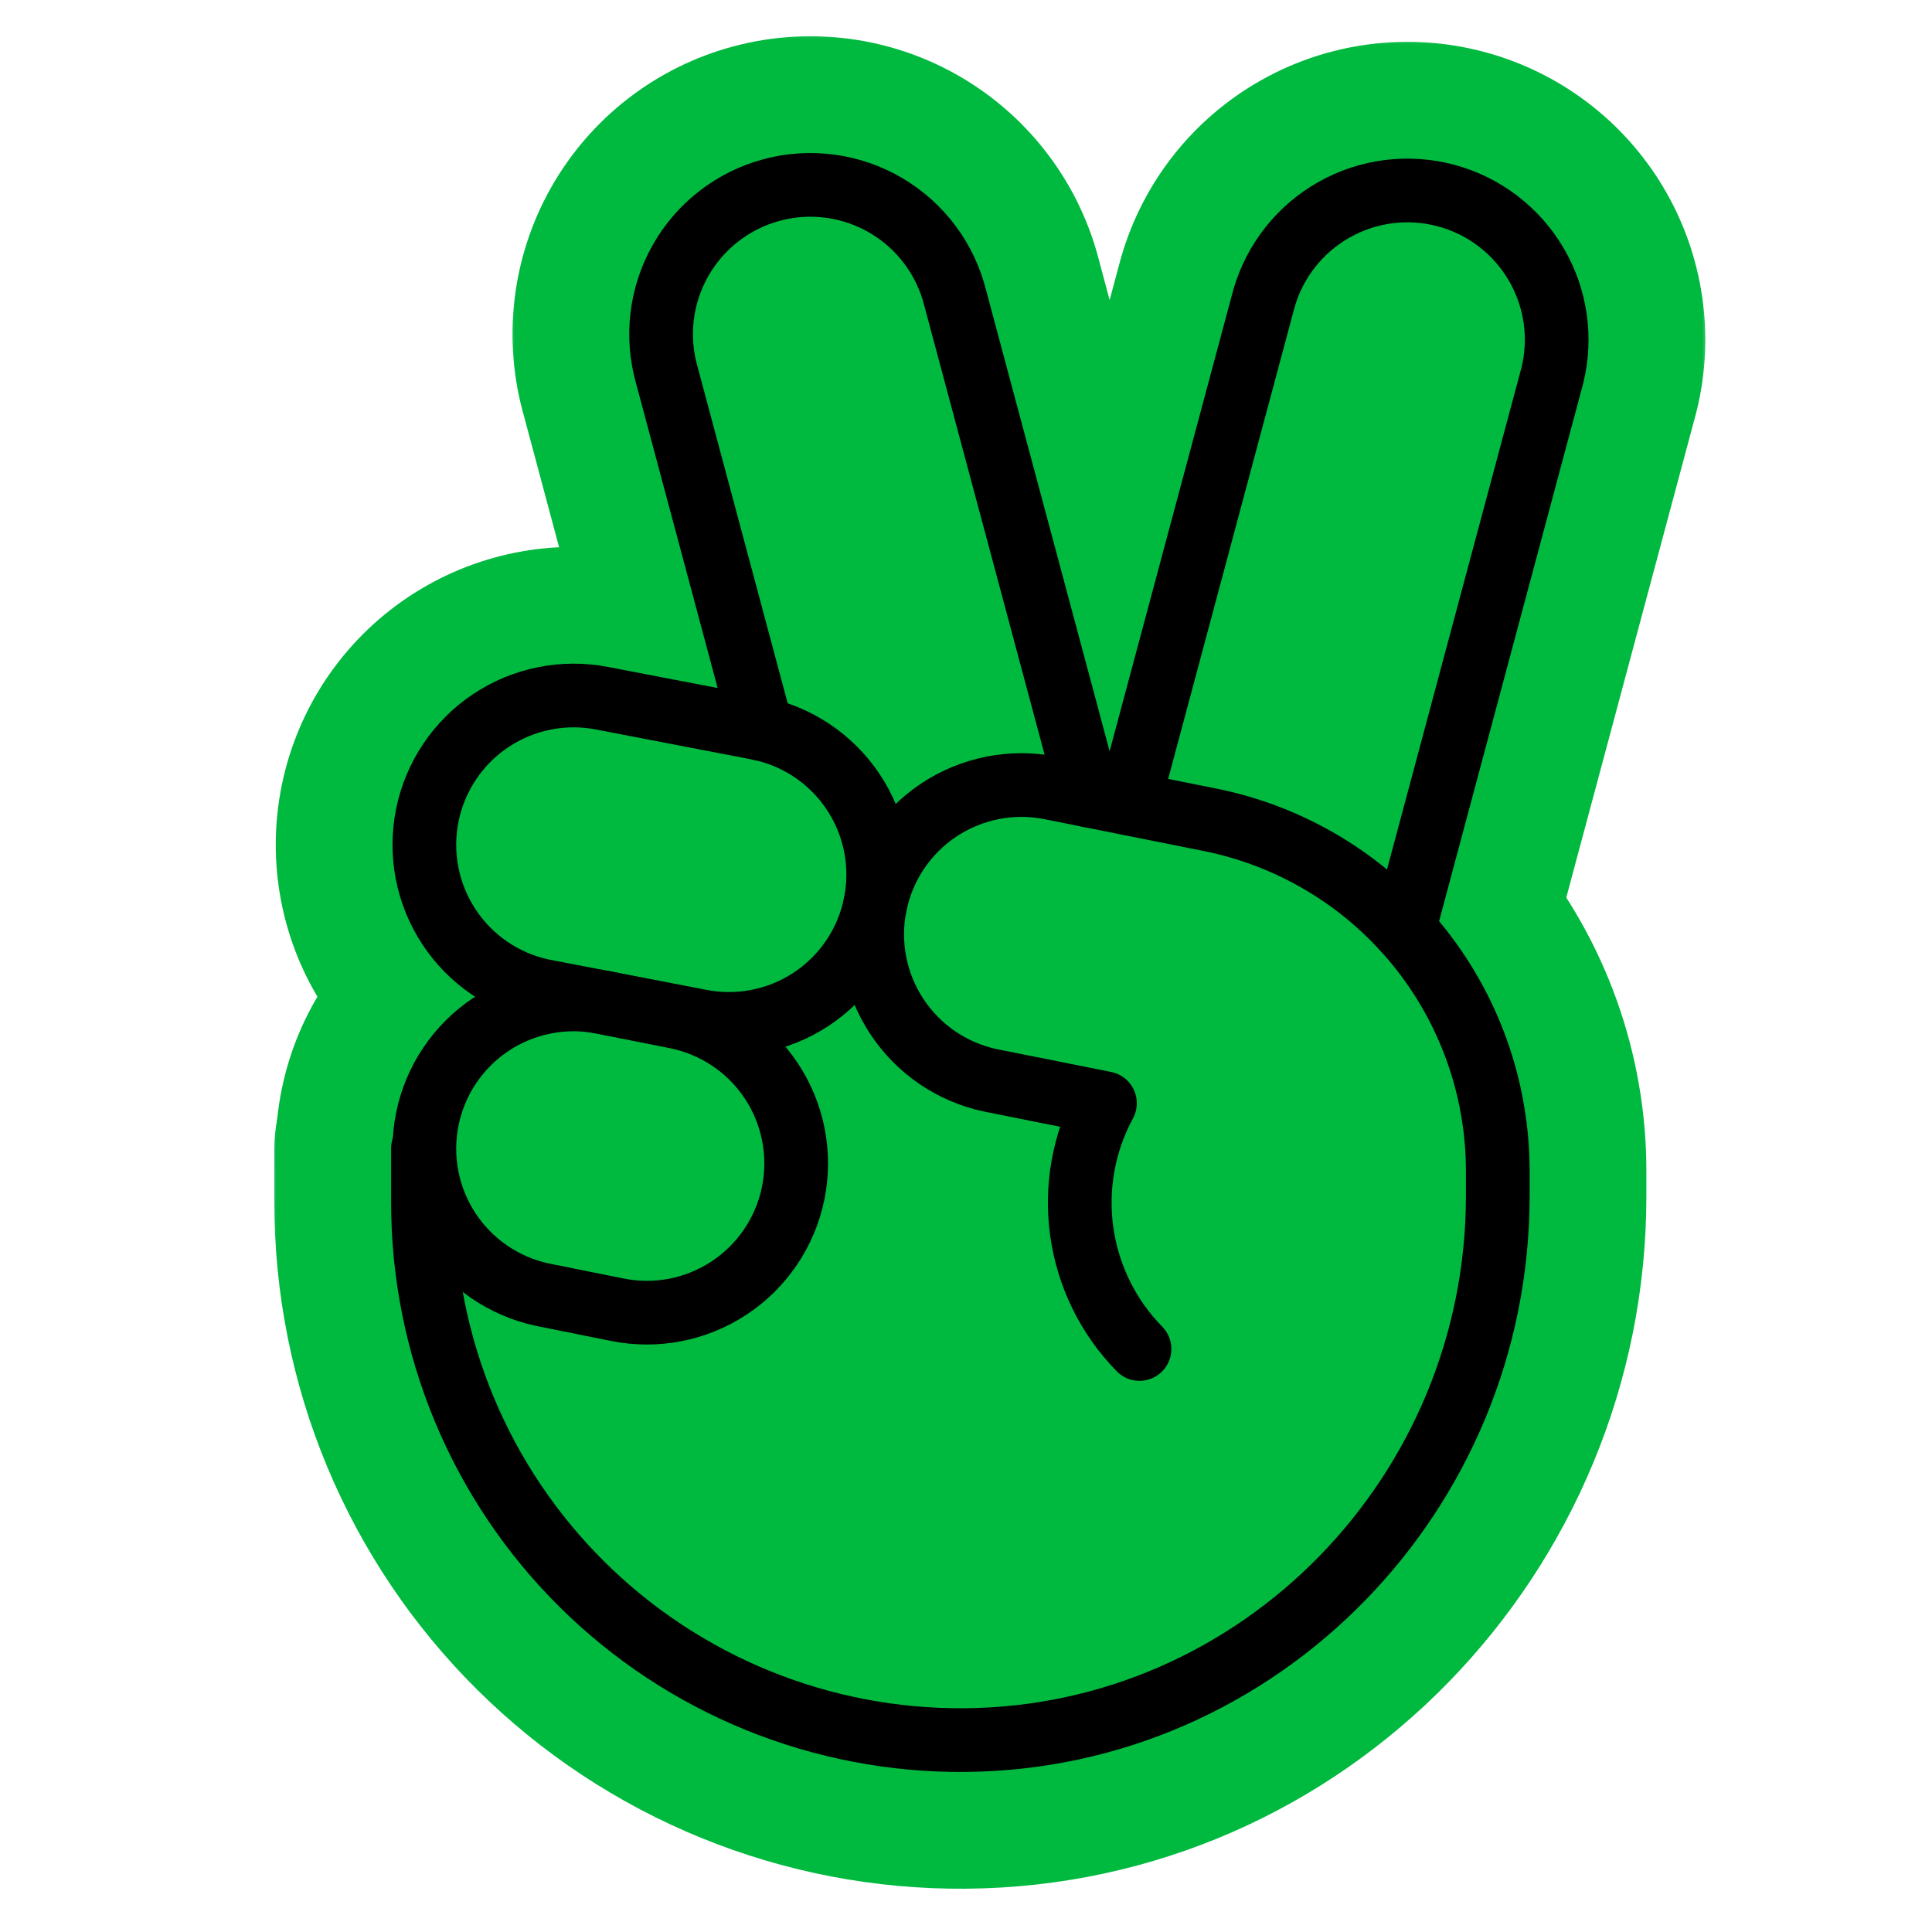
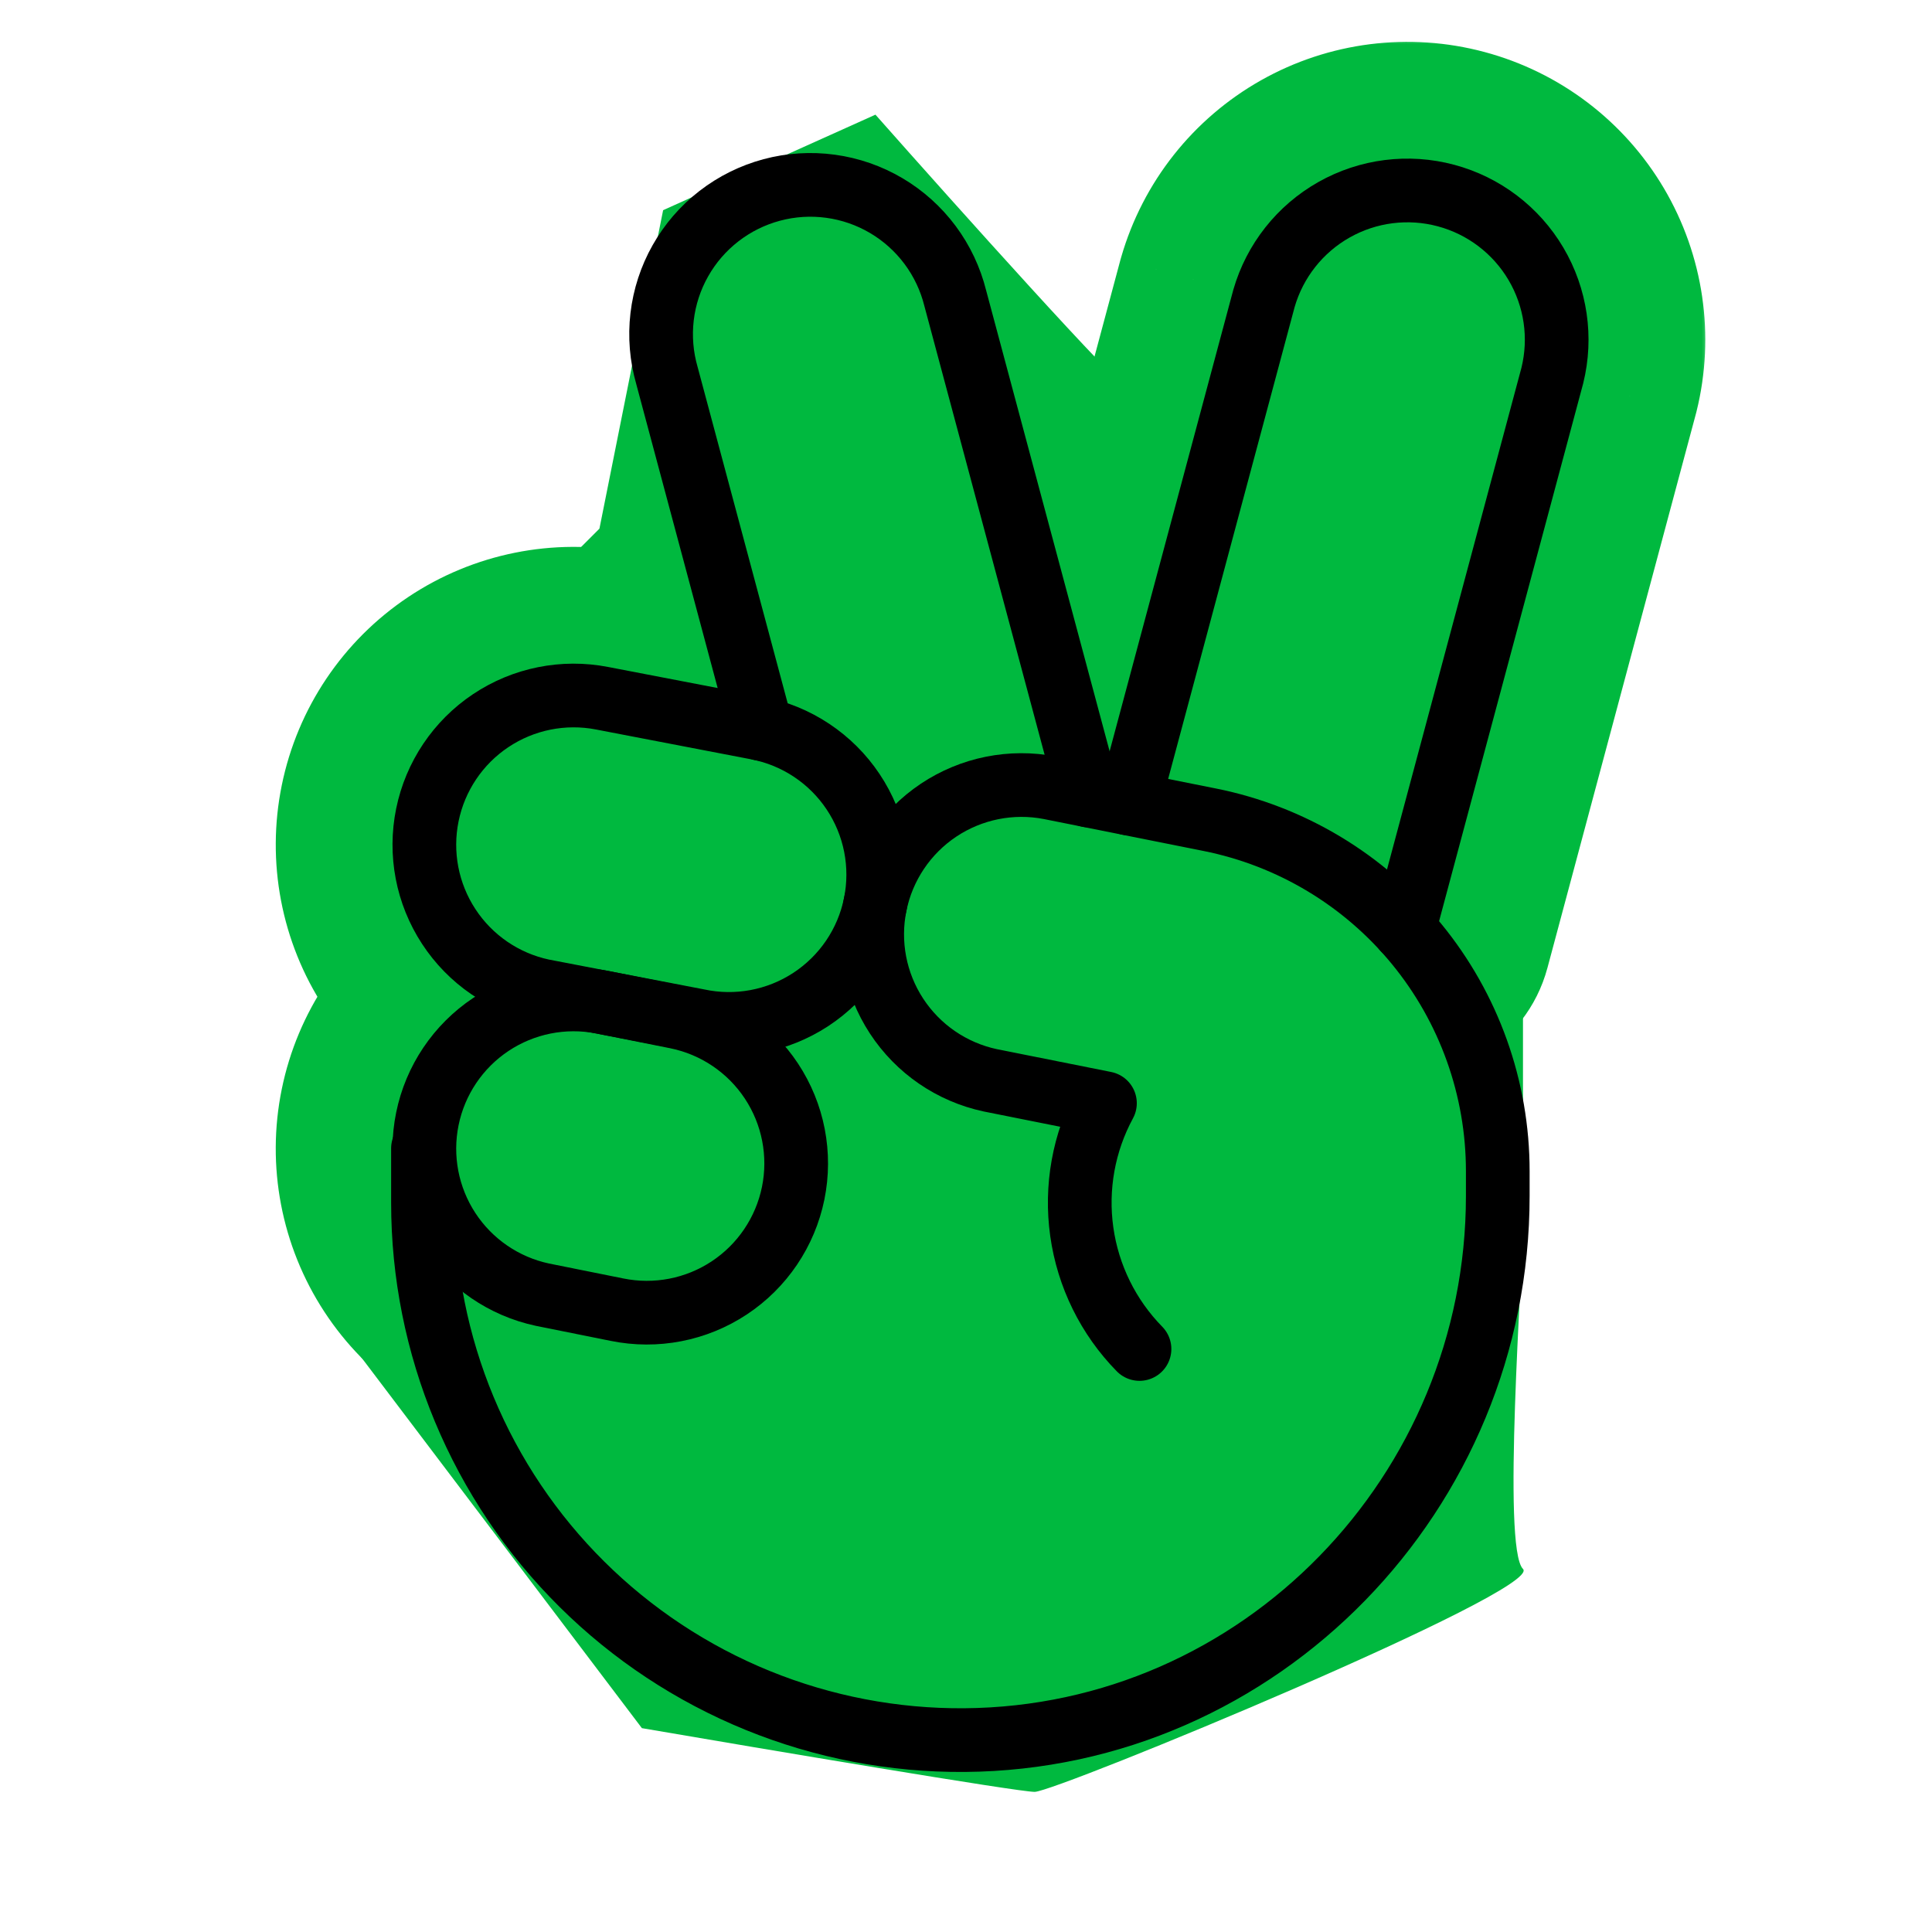
<svg xmlns="http://www.w3.org/2000/svg" width="86" height="86" viewBox="0 0 86 86" fill="none">
  <path d="M57.87 7.466L66.847 7.466L70.628 10.301V28.257L67.793 43.85V54.245C67.793 56.608 66.847 68.894 67.793 69.839C68.738 70.784 47.002 79.762 46.057 79.762C45.301 79.762 34.086 77.871 28.573 76.926L15.343 59.443C15.658 53.3 16.288 40.542 16.288 38.652C16.288 36.762 18.493 32.51 19.596 30.62L26.683 23.532L29.518 9.356L38.969 5.104C42.592 9.199 49.931 17.389 50.309 17.389C50.687 17.389 55.507 10.774 57.87 7.466Z" fill="#00B93F" />
  <path d="M23.452 47.336C23.475 47.34 23.497 47.345 23.52 47.349L30.403 48.672C31.677 48.94 32.992 48.955 34.272 48.717C35.565 48.476 36.797 47.981 37.897 47.261C38.998 46.541 39.944 45.611 40.683 44.523C41.422 43.435 41.937 42.212 42.2 40.923C42.463 39.635 42.468 38.307 42.215 37.017C41.962 35.726 41.456 34.499 40.726 33.406C39.995 32.312 39.056 31.374 37.961 30.646C36.866 29.918 35.638 29.413 34.347 29.163L34.34 29.162L27.433 27.834C27.432 27.834 27.431 27.833 27.429 27.833C24.855 27.334 22.189 27.871 20.008 29.327C17.826 30.784 16.308 33.043 15.784 35.613C15.259 38.183 15.77 40.857 17.206 43.052L19.974 41.241L17.206 43.052C18.642 45.247 20.887 46.787 23.452 47.336Z" stroke="#00B93F" stroke-width="6.615" stroke-linecap="round" stroke-linejoin="round" />
  <mask id="path-3-outside-1_228_5815" maskUnits="userSpaceOnUse" x="11.828" y="27.946" width="62" height="57" fill="black">
-     <rect fill="white" x="11.828" y="27.946" width="62" height="57" />
    <path d="M18.828 51.118V53.537C18.828 56.694 19.453 59.819 20.666 62.734C21.88 65.648 23.658 68.293 25.899 70.517C28.14 72.74 30.798 74.499 33.722 75.69C36.645 76.881 39.775 77.482 42.932 77.458C56.122 77.359 66.671 66.428 66.671 53.238V52.128C66.671 48.441 65.393 44.868 63.056 42.017C60.718 39.166 57.465 37.212 53.85 36.49L46.736 35.068C45.017 34.734 43.235 35.092 41.779 36.065C40.322 37.037 39.309 38.545 38.959 40.261C38.608 41.977 38.95 43.762 39.908 45.228C40.867 46.694 42.366 47.722 44.078 48.088L49.185 49.108C48.238 50.857 47.877 52.863 48.154 54.831C48.431 56.8 49.331 58.629 50.723 60.049" />
  </mask>
-   <path d="M25.443 51.118C25.443 47.465 22.482 44.503 18.828 44.503C15.175 44.503 12.213 47.465 12.213 51.118H25.443ZM18.828 53.537L25.443 53.537V53.537H18.828ZM42.932 77.458L42.882 70.843L42.882 70.843L42.932 77.458ZM66.671 52.128L60.055 52.128V52.128H66.671ZM53.85 36.49L55.146 30.003L55.146 30.003L53.85 36.49ZM46.736 35.068L48.033 28.581C48.021 28.578 48.01 28.576 47.998 28.574L46.736 35.068ZM44.078 48.088L42.694 54.557C42.723 54.563 42.753 54.569 42.783 54.575L44.078 48.088ZM49.185 49.108L55.003 52.257C56.002 50.41 56.066 48.199 55.173 46.298C54.282 44.397 52.54 43.032 50.481 42.621L49.185 49.108ZM45.999 64.68C48.557 67.289 52.745 67.33 55.354 64.773C57.963 62.215 58.005 58.027 55.447 55.418L45.999 64.68ZM12.213 51.118V53.537H25.443V51.118H12.213ZM12.213 53.537C12.213 57.566 13.01 61.556 14.559 65.277L26.773 60.191C25.895 58.082 25.443 55.821 25.443 53.537L12.213 53.537ZM14.559 65.277C16.109 68.997 18.379 72.374 21.239 75.212L30.559 65.821C28.938 64.213 27.651 62.299 26.773 60.191L14.559 65.277ZM21.239 75.212C24.099 78.051 27.493 80.295 31.225 81.816L36.218 69.564C34.103 68.702 32.18 67.43 30.559 65.821L21.239 75.212ZM31.225 81.816C34.957 83.337 38.953 84.104 42.983 84.073L42.882 70.843C40.598 70.861 38.333 70.426 36.218 69.564L31.225 81.816ZM42.982 84.073C59.913 83.945 73.286 69.954 73.286 53.238H60.055C60.055 62.902 52.331 70.772 42.882 70.843L42.982 84.073ZM73.286 53.238V52.128H60.055V53.238H73.286ZM73.286 52.128C73.286 46.912 71.479 41.857 68.172 37.823L57.94 46.211C59.308 47.88 60.056 49.97 60.055 52.128L73.286 52.128ZM68.172 37.823C64.864 33.789 60.262 31.025 55.146 30.003L52.553 42.977C54.668 43.4 56.572 44.542 57.94 46.211L68.172 37.823ZM55.146 30.003L48.033 28.581L45.44 41.555L52.553 42.977L55.146 30.003ZM47.998 28.574C44.567 27.907 41.012 28.622 38.105 30.563L45.453 41.566C45.459 41.562 45.467 41.56 45.475 41.562L47.998 28.574ZM38.105 30.563C35.199 32.504 33.176 35.514 32.477 38.938L45.44 41.585C45.442 41.577 45.446 41.57 45.453 41.566L38.105 30.563ZM32.477 38.938C31.778 42.363 32.459 45.925 34.372 48.849L45.444 41.607C45.44 41.6 45.439 41.592 45.44 41.585L32.477 38.938ZM34.372 48.849C36.286 51.774 39.276 53.825 42.694 54.557L45.463 41.619C45.455 41.618 45.449 41.613 45.444 41.607L34.372 48.849ZM42.783 54.575L47.889 55.595L50.481 42.621L45.374 41.601L42.783 54.575ZM43.367 45.959C41.748 48.951 41.129 52.383 41.603 55.753L54.705 53.91C54.625 53.342 54.729 52.762 55.003 52.257L43.367 45.959ZM41.603 55.753C42.077 59.122 43.617 62.25 45.999 64.68L55.447 55.418C55.045 55.008 54.785 54.479 54.705 53.91L41.603 55.753Z" fill="#00B93F" mask="url(#path-3-outside-1_228_5815)" />
  <path d="M23.451 60.864L23.492 60.873L26.805 61.538C26.806 61.539 26.808 61.539 26.81 61.54C29.395 62.066 32.083 61.544 34.284 60.089C36.486 58.634 38.02 56.363 38.548 53.776L35.307 53.115L38.548 53.776C39.076 51.19 38.554 48.499 37.099 46.297C35.643 44.095 33.372 42.561 30.785 42.033L30.785 42.033L30.773 42.031L27.45 41.366L27.433 41.362C24.857 40.862 22.189 41.399 20.008 42.856C17.826 44.312 16.308 46.572 15.783 49.142C15.258 51.712 15.77 54.385 17.206 56.581C18.642 58.776 20.886 60.315 23.451 60.864Z" stroke="#00B93F" stroke-width="6.615" stroke-linecap="round" stroke-linejoin="round" />
  <mask id="path-6-outside-2_228_5815" maskUnits="userSpaceOnUse" x="22.428" y="1.229" width="33" height="41" fill="black">
    <rect fill="white" x="22.428" y="1.229" width="33" height="41" />
-     <path d="M33.902 32.45L29.689 16.718C29.444 15.869 29.371 14.98 29.473 14.103C29.576 13.225 29.852 12.377 30.287 11.608C30.721 10.838 31.305 10.163 32.003 9.622C32.701 9.081 33.5 8.685 34.354 8.456C35.207 8.227 36.097 8.171 36.973 8.291C37.848 8.41 38.691 8.703 39.451 9.152C40.212 9.601 40.876 10.198 41.403 10.906C41.931 11.615 42.312 12.422 42.524 13.279L48.454 35.41" />
  </mask>
-   <path d="M27.512 34.161C28.457 37.69 32.084 39.785 35.613 38.84C39.143 37.895 41.237 34.267 40.292 30.738L27.512 34.161ZM29.689 16.718L36.08 15.007C36.068 14.965 36.057 14.924 36.045 14.883L29.689 16.718ZM42.524 13.279L36.102 14.867C36.112 14.909 36.123 14.95 36.134 14.992L42.524 13.279ZM42.065 37.122C43.01 40.651 46.638 42.745 50.167 41.8C53.696 40.854 55.79 37.227 54.844 33.697L42.065 37.122ZM40.292 30.738L36.08 15.007L23.299 18.429L27.512 34.161L40.292 30.738ZM36.045 14.883C36.044 14.879 36.044 14.875 36.044 14.871L22.903 13.334C22.698 15.085 22.845 16.86 23.334 18.553L36.045 14.883ZM36.044 14.871C36.044 14.867 36.046 14.863 36.047 14.86L24.526 8.356C23.66 9.891 23.108 11.583 22.903 13.334L36.044 14.871ZM36.047 14.86C36.05 14.856 36.052 14.853 36.055 14.851L27.95 4.393C26.557 5.473 25.393 6.82 24.526 8.356L36.047 14.86ZM36.055 14.851C36.058 14.848 36.062 14.847 36.066 14.846L32.642 2.066C30.939 2.522 29.344 3.313 27.95 4.393L36.055 14.851ZM36.066 14.846C36.069 14.845 36.073 14.845 36.077 14.845L37.868 1.736C36.121 1.498 34.344 1.61 32.642 2.066L36.066 14.846ZM36.077 14.845C36.081 14.846 36.085 14.847 36.088 14.849L42.815 3.456C41.296 2.559 39.615 1.975 37.868 1.736L36.077 14.845ZM36.088 14.849C36.092 14.851 36.095 14.854 36.097 14.857L46.709 6.956C45.657 5.542 44.333 4.352 42.815 3.456L36.088 14.849ZM36.097 14.857C36.099 14.86 36.101 14.863 36.102 14.867L48.946 11.691C48.523 9.98 47.762 8.37 46.709 6.956L36.097 14.857ZM36.134 14.992L42.065 37.122L54.844 33.697L48.914 11.567L36.134 14.992Z" fill="#00B93F" mask="url(#path-6-outside-2_228_5815)" />
  <mask id="path-8-outside-3_228_5815" maskUnits="userSpaceOnUse" x="43.237" y="1.478" width="33" height="47" fill="black">
    <rect fill="white" x="43.237" y="1.478" width="33" height="47" />
    <path d="M50.237 35.765L56.264 13.279C56.747 11.607 57.866 10.192 59.381 9.336C60.897 8.481 62.687 8.254 64.368 8.704C66.048 9.155 67.486 10.246 68.37 11.745C69.255 13.243 69.516 15.029 69.099 16.718L62.494 41.367" />
  </mask>
  <path d="M43.848 34.053C42.902 37.581 44.996 41.209 48.525 42.155C52.054 43.101 55.681 41.007 56.627 37.478L43.848 34.053ZM56.264 13.279L49.909 11.444C49.897 11.485 49.885 11.525 49.874 11.566L56.264 13.279ZM69.099 16.718L75.488 18.43C75.499 18.389 75.51 18.347 75.52 18.306L69.099 16.718ZM56.104 39.654C55.158 43.184 57.252 46.811 60.781 47.757C64.31 48.702 67.938 46.608 68.883 43.079L56.104 39.654ZM56.627 37.478L62.654 14.992L49.874 11.566L43.848 34.053L56.627 37.478ZM62.62 15.115C62.622 15.107 62.627 15.101 62.633 15.097L56.129 3.576C53.106 5.283 50.872 8.108 49.909 11.444L62.62 15.115ZM62.633 15.097C62.64 15.093 62.648 15.092 62.656 15.094L66.08 2.315C62.726 1.416 59.153 1.869 56.129 3.576L62.633 15.097ZM62.656 15.094C62.663 15.096 62.669 15.101 62.673 15.108L74.067 8.382C72.301 5.392 69.434 3.213 66.08 2.315L62.656 15.094ZM62.673 15.108C62.677 15.114 62.679 15.122 62.677 15.13L75.52 18.306C76.354 14.935 75.832 11.372 74.067 8.382L62.673 15.108ZM62.709 15.006L56.104 39.654L68.883 43.079L75.488 18.43L62.709 15.006Z" fill="#00B93F" mask="url(#path-8-outside-3_228_5815)" />
  <g clip-path="url(#clip0_228_5815)">
    <path d="M24.143 44.101C22.431 43.735 20.932 42.707 19.974 41.241C19.015 39.776 18.673 37.991 19.024 36.275C19.374 34.559 20.388 33.05 21.844 32.078C23.301 31.105 25.082 30.747 26.801 31.081L33.715 32.41C34.577 32.577 35.397 32.914 36.128 33.4C36.859 33.886 37.487 34.512 37.974 35.242C38.462 35.972 38.8 36.792 38.969 37.653C39.138 38.515 39.134 39.401 38.959 40.261C38.783 41.122 38.439 41.939 37.946 42.665C37.453 43.391 36.82 44.013 36.086 44.493C35.351 44.974 34.528 45.304 33.665 45.465C32.802 45.626 31.916 45.614 31.057 45.43L24.143 44.101Z" stroke="black" stroke-width="2.835" stroke-linecap="round" stroke-linejoin="round" />
    <path d="M18.828 51.118V53.537C18.828 56.694 19.453 59.819 20.666 62.733C21.88 65.648 23.658 68.293 25.899 70.516C28.139 72.74 30.798 74.498 33.721 75.69C36.645 76.881 39.775 77.482 42.932 77.458C56.122 77.358 66.671 66.428 66.671 53.238V52.128C66.671 48.441 65.393 44.868 63.056 42.017C60.718 39.165 57.465 37.212 53.849 36.489L46.736 35.067C45.017 34.733 43.235 35.092 41.779 36.064C40.322 37.037 39.309 38.545 38.958 40.261C38.608 41.977 38.949 43.762 39.908 45.228C40.867 46.694 42.365 47.721 44.078 48.088L49.185 49.108C48.238 50.856 47.877 52.862 48.154 54.831C48.431 56.8 49.331 58.629 50.723 60.048" stroke="black" stroke-width="2.835" stroke-linecap="round" stroke-linejoin="round" />
    <path d="M24.143 57.63C22.431 57.264 20.932 56.236 19.973 54.77C19.015 53.304 18.673 51.52 19.024 49.803C19.374 48.087 20.387 46.579 21.844 45.606C23.3 44.634 25.082 44.276 26.801 44.61L30.124 45.274C31.851 45.627 33.367 46.651 34.339 48.121C35.311 49.592 35.659 51.388 35.307 53.115C34.954 54.842 33.93 56.358 32.46 57.33C30.989 58.302 29.193 58.65 27.466 58.298L24.143 57.63Z" stroke="black" stroke-width="2.835" stroke-linecap="round" stroke-linejoin="round" />
    <path d="M33.901 32.45L29.688 16.718C29.443 15.869 29.37 14.98 29.472 14.103C29.575 13.225 29.851 12.377 30.286 11.608C30.72 10.838 31.303 10.163 32.002 9.622C32.7 9.081 33.499 8.685 34.352 8.456C35.206 8.227 36.096 8.171 36.971 8.291C37.847 8.41 38.689 8.703 39.45 9.152C40.211 9.601 40.874 10.198 41.402 10.906C41.93 11.615 42.31 12.422 42.523 13.279L48.453 35.41" stroke="black" stroke-width="2.835" stroke-linecap="round" stroke-linejoin="round" />
    <path d="M50.238 35.765L56.265 13.279C56.748 11.608 57.867 10.192 59.382 9.337C60.897 8.481 62.688 8.254 64.368 8.705C66.049 9.155 67.486 10.247 68.371 11.745C69.255 13.243 69.517 15.029 69.099 16.718L62.494 41.367" stroke="black" stroke-width="2.835" stroke-linecap="round" stroke-linejoin="round" />
  </g>
  <defs>
    <clipPath id="clip0_228_5815">
      <rect width="85.053" height="85.053" fill="white" transform="translate(0.222 0.378)" />
    </clipPath>
  </defs>
</svg>